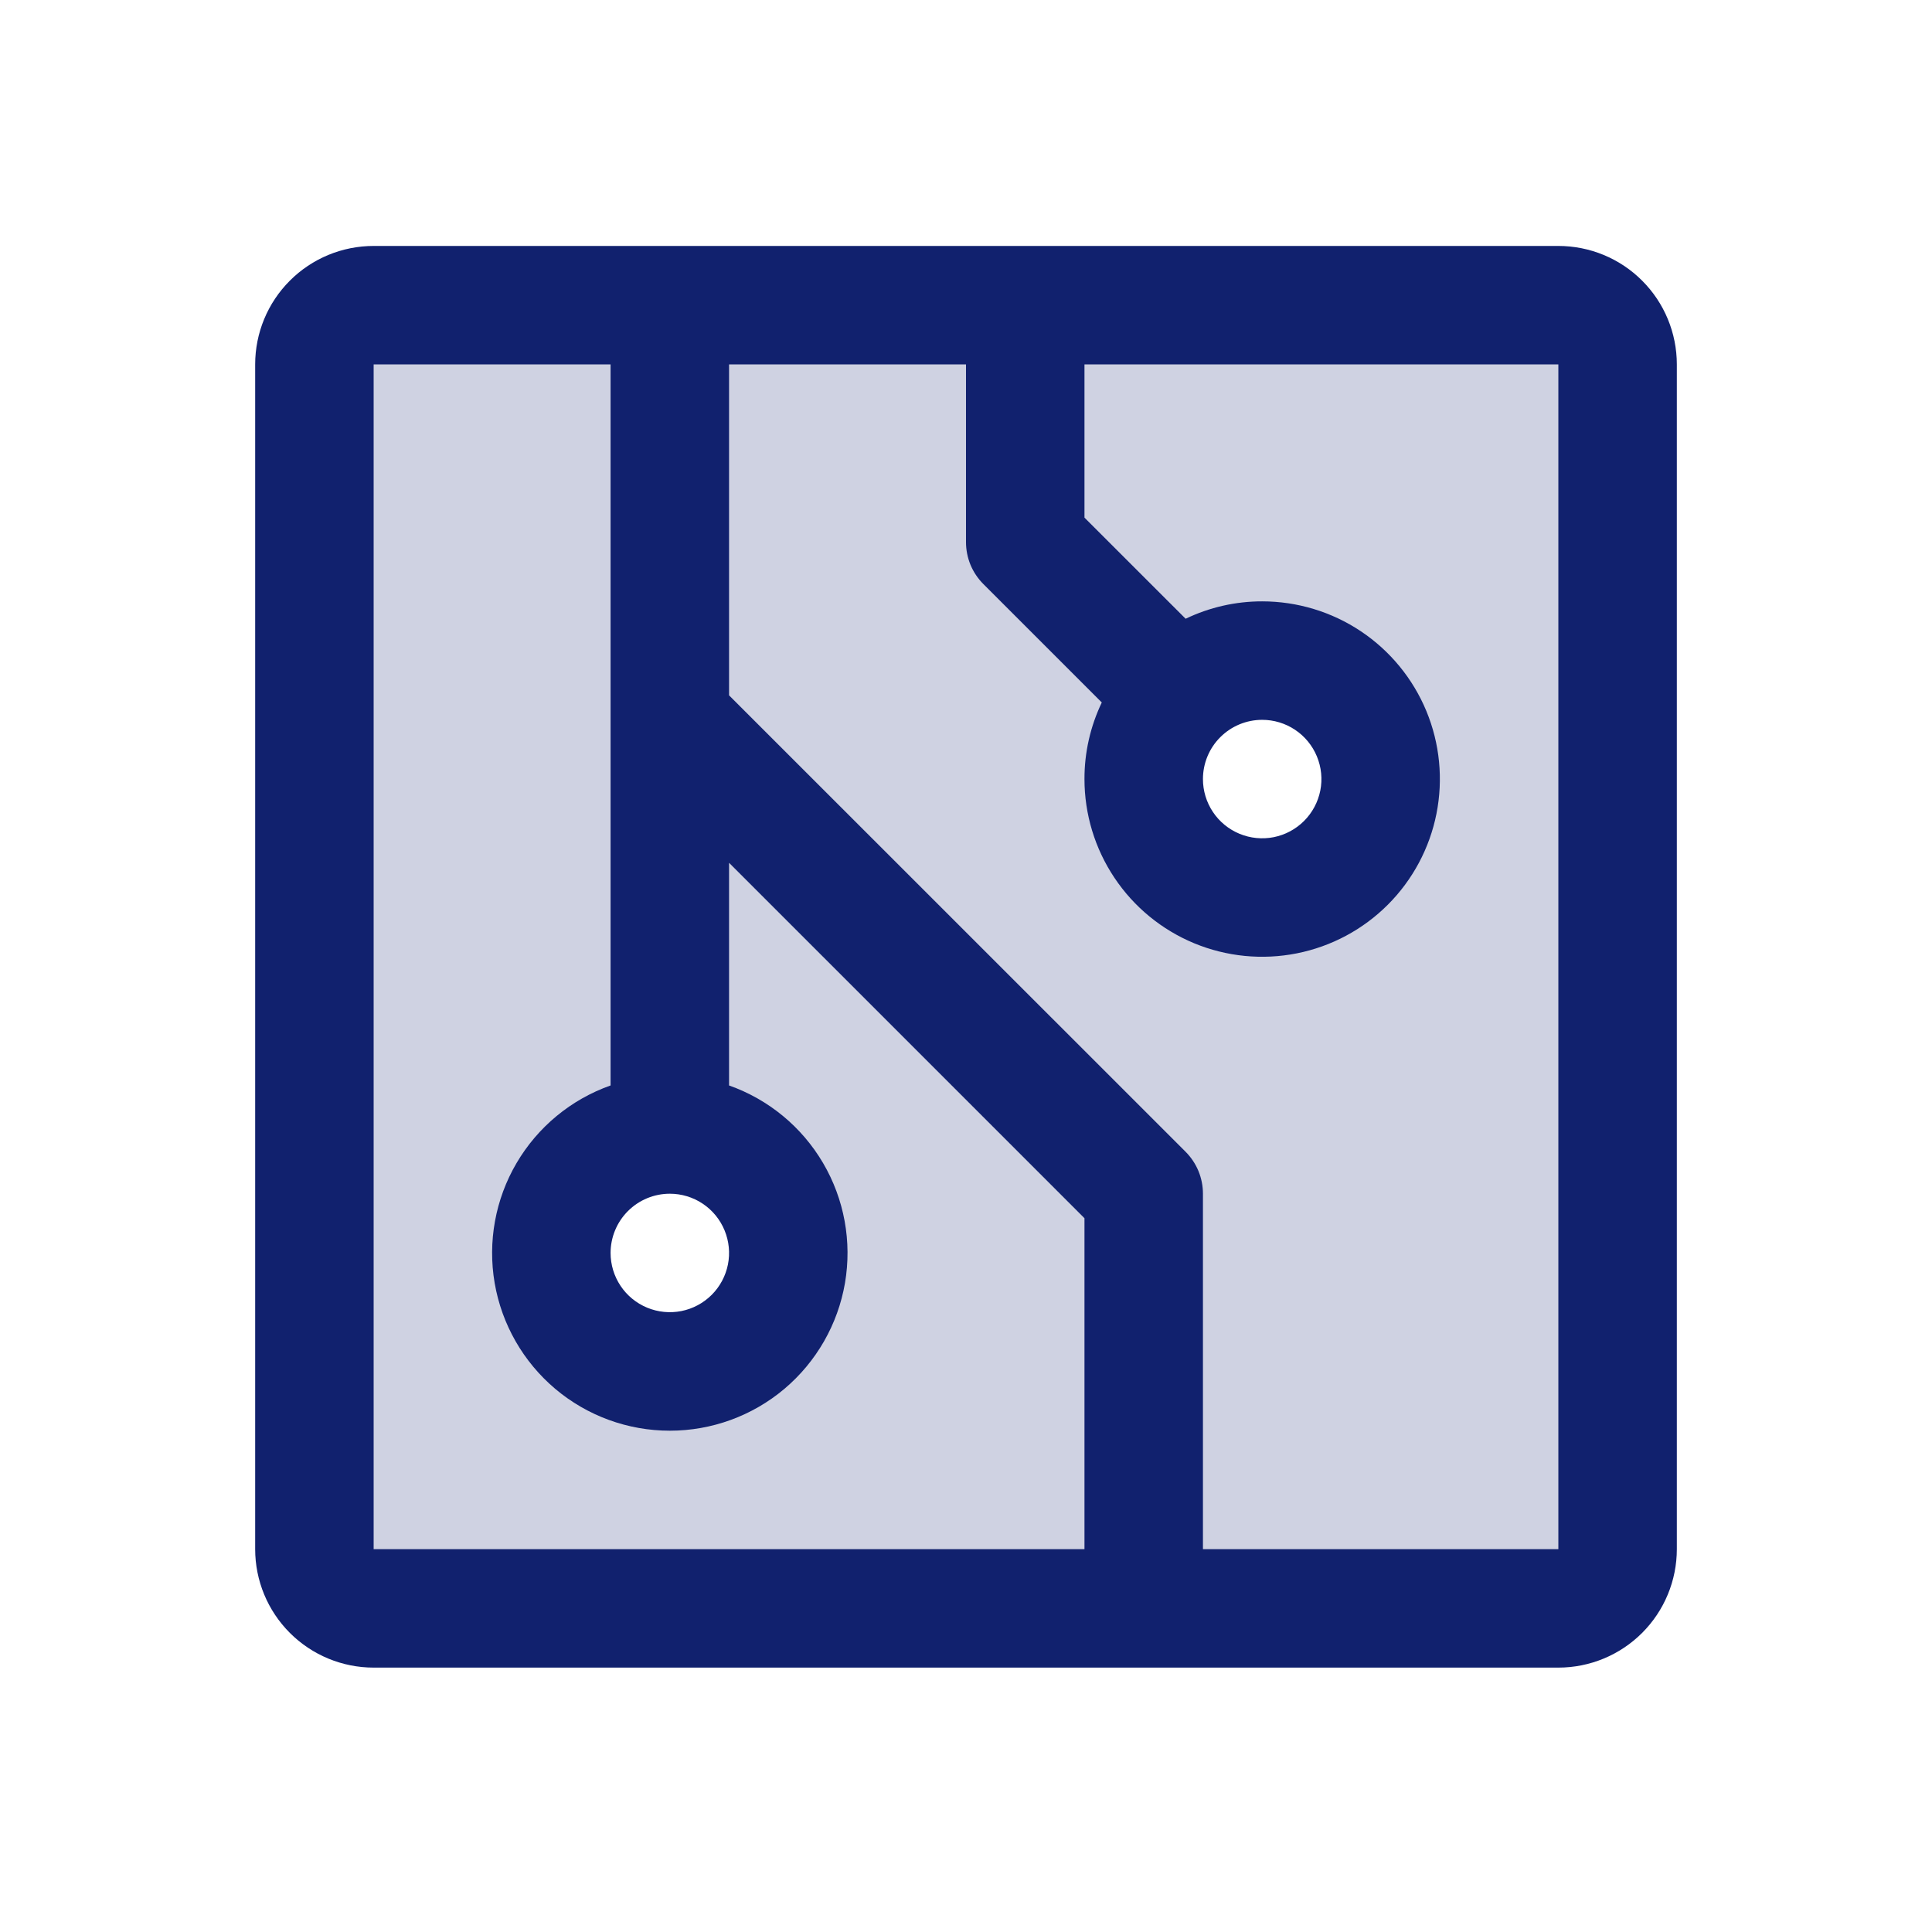
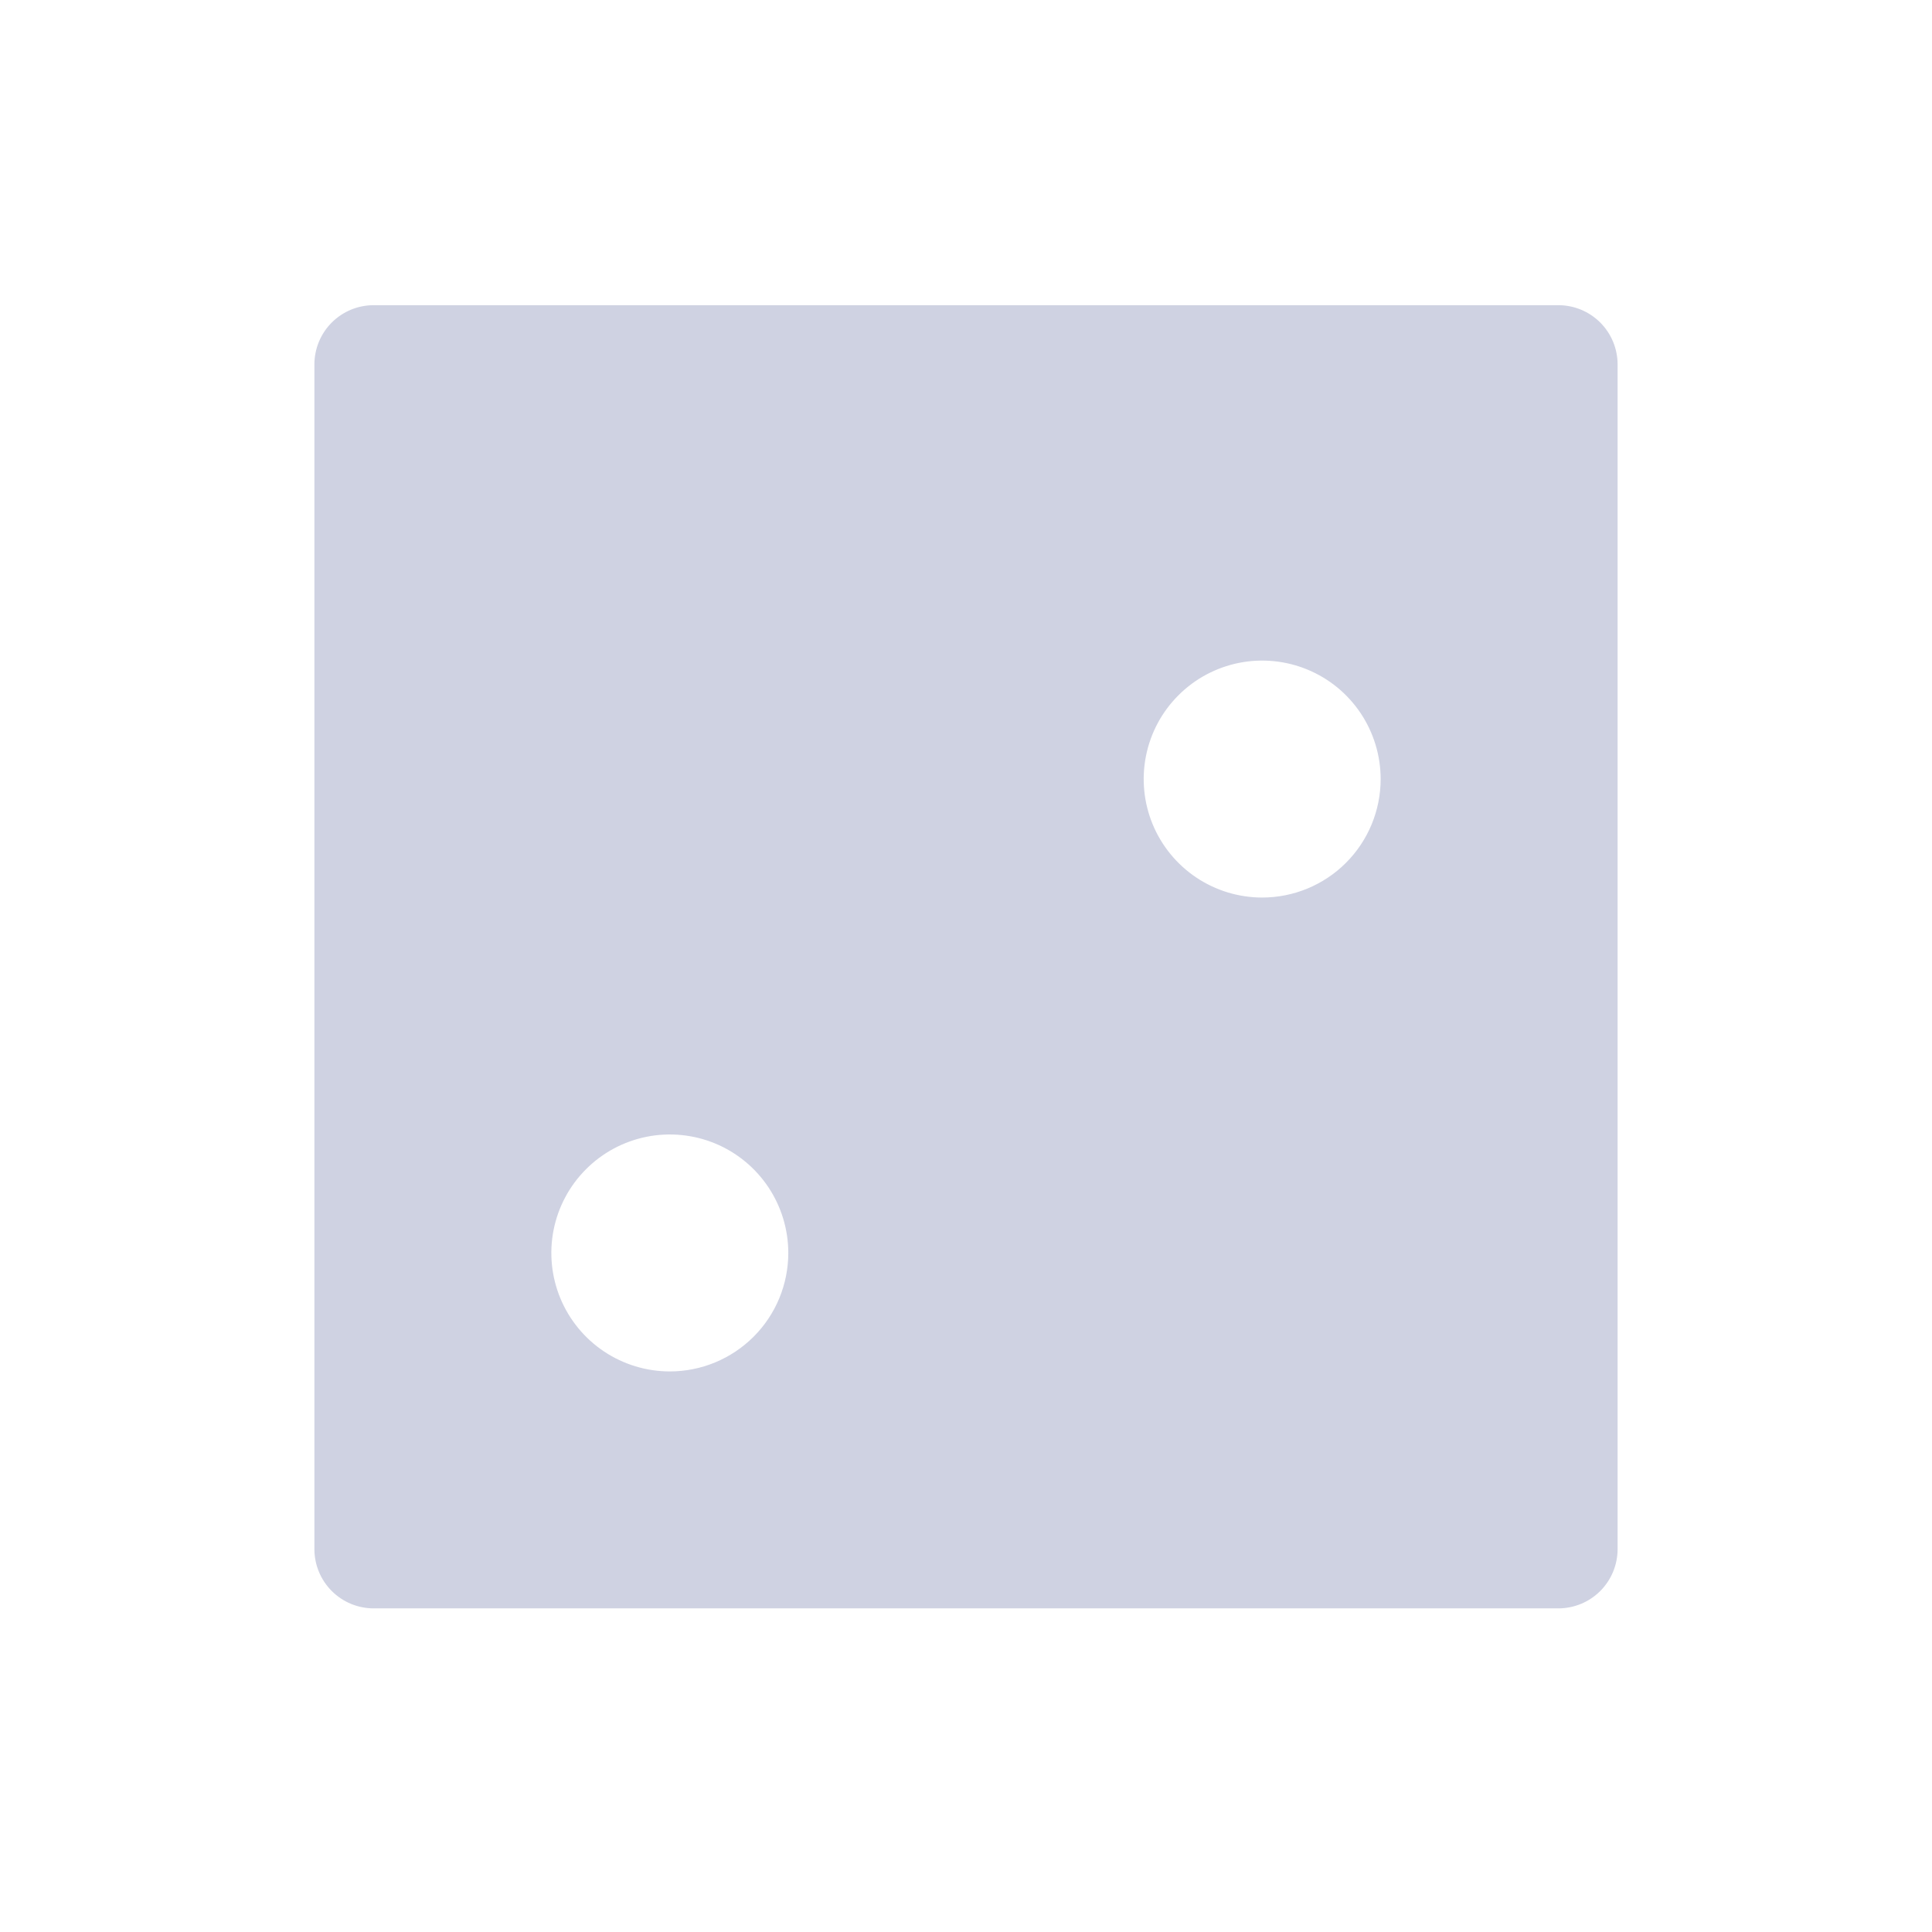
<svg xmlns="http://www.w3.org/2000/svg" width="53" height="53" viewBox="0 0 53 53" fill="none">
  <path opacity="0.2" d="M42.75 8.372H10.25C9.819 8.372 9.406 8.543 9.101 8.848C8.796 9.153 8.625 9.566 8.625 9.997V42.497C8.625 42.928 8.796 43.341 9.101 43.646C9.406 43.951 9.819 44.122 10.25 44.122H42.75C43.181 44.122 43.594 43.951 43.899 43.646C44.204 43.341 44.375 42.928 44.375 42.497V9.997C44.375 9.566 44.204 9.153 43.899 8.848C43.594 8.543 43.181 8.372 42.75 8.372ZM18.375 37.622C17.732 37.622 17.104 37.431 16.569 37.074C16.035 36.717 15.618 36.209 15.372 35.615C15.126 35.022 15.062 34.368 15.187 33.738C15.313 33.107 15.622 32.528 16.077 32.074C16.531 31.619 17.11 31.31 17.741 31.184C18.371 31.059 19.025 31.123 19.619 31.369C20.213 31.615 20.72 32.032 21.077 32.566C21.434 33.101 21.625 33.729 21.625 34.372C21.625 35.234 21.283 36.06 20.673 36.67C20.064 37.279 19.237 37.622 18.375 37.622ZM34.625 24.622C33.982 24.622 33.354 24.431 32.819 24.074C32.285 23.717 31.868 23.209 31.622 22.616C31.376 22.022 31.312 21.368 31.437 20.738C31.563 20.107 31.872 19.528 32.327 19.074C32.781 18.619 33.361 18.31 33.991 18.184C34.621 18.059 35.275 18.123 35.869 18.369C36.463 18.615 36.97 19.032 37.327 19.566C37.684 20.101 37.875 20.729 37.875 21.372C37.875 22.234 37.533 23.06 36.923 23.67C36.314 24.279 35.487 24.622 34.625 24.622Z" fill="#11216E" />
-   <path d="M42.75 6.747H10.25C9.388 6.747 8.561 7.089 7.952 7.699C7.342 8.308 7 9.135 7 9.997V42.497C7 43.359 7.342 44.185 7.952 44.795C8.561 45.404 9.388 45.747 10.25 45.747H42.75C43.612 45.747 44.439 45.404 45.048 44.795C45.658 44.185 46 43.359 46 42.497V9.997C46 9.135 45.658 8.308 45.048 7.699C44.439 7.089 43.612 6.747 42.75 6.747ZM18.375 32.747C18.696 32.747 19.011 32.842 19.278 33.021C19.545 33.199 19.753 33.453 19.876 33.75C19.999 34.047 20.032 34.374 19.969 34.689C19.906 35.004 19.751 35.294 19.524 35.521C19.297 35.748 19.007 35.903 18.692 35.966C18.377 36.028 18.05 35.996 17.753 35.873C17.456 35.75 17.202 35.542 17.024 35.275C16.845 35.007 16.75 34.693 16.75 34.372C16.75 33.941 16.921 33.528 17.226 33.223C17.531 32.918 17.944 32.747 18.375 32.747ZM10.25 9.997H16.75V29.777C15.666 30.16 14.752 30.915 14.17 31.907C13.588 32.899 13.376 34.064 13.57 35.198C13.765 36.331 14.354 37.359 15.233 38.101C16.112 38.842 17.225 39.248 18.375 39.248C19.525 39.248 20.638 38.842 21.517 38.101C22.396 37.359 22.985 36.331 23.18 35.198C23.374 34.064 23.162 32.899 22.58 31.907C21.998 30.915 21.084 30.16 20 29.777V23.669L29.75 33.419V42.497H10.25V9.997ZM42.75 42.497H33V32.747C33 32.533 32.958 32.322 32.877 32.125C32.795 31.927 32.675 31.748 32.525 31.597L20 19.075V9.997H26.5V14.872C26.5 15.085 26.542 15.297 26.623 15.494C26.705 15.691 26.825 15.87 26.975 16.021L30.225 19.271C29.911 19.927 29.748 20.645 29.75 21.372C29.75 22.336 30.036 23.279 30.572 24.08C31.107 24.882 31.869 25.507 32.759 25.876C33.65 26.245 34.63 26.341 35.576 26.153C36.522 25.965 37.39 25.501 38.072 24.819C38.754 24.137 39.218 23.268 39.406 22.323C39.594 21.377 39.498 20.397 39.129 19.506C38.76 18.616 38.135 17.854 37.333 17.318C36.532 16.783 35.589 16.497 34.625 16.497C33.898 16.496 33.18 16.659 32.525 16.974L29.75 14.2V9.997H42.75V42.497ZM34.625 19.747C34.946 19.747 35.261 19.842 35.528 20.021C35.795 20.199 36.003 20.453 36.126 20.75C36.249 21.047 36.282 21.374 36.219 21.689C36.156 22.004 36.001 22.294 35.774 22.521C35.547 22.748 35.257 22.903 34.942 22.966C34.627 23.028 34.3 22.996 34.003 22.873C33.706 22.75 33.452 22.542 33.274 22.275C33.095 22.007 33 21.693 33 21.372C33 20.941 33.171 20.527 33.476 20.223C33.781 19.918 34.194 19.747 34.625 19.747Z" fill="#11216E" />
</svg>